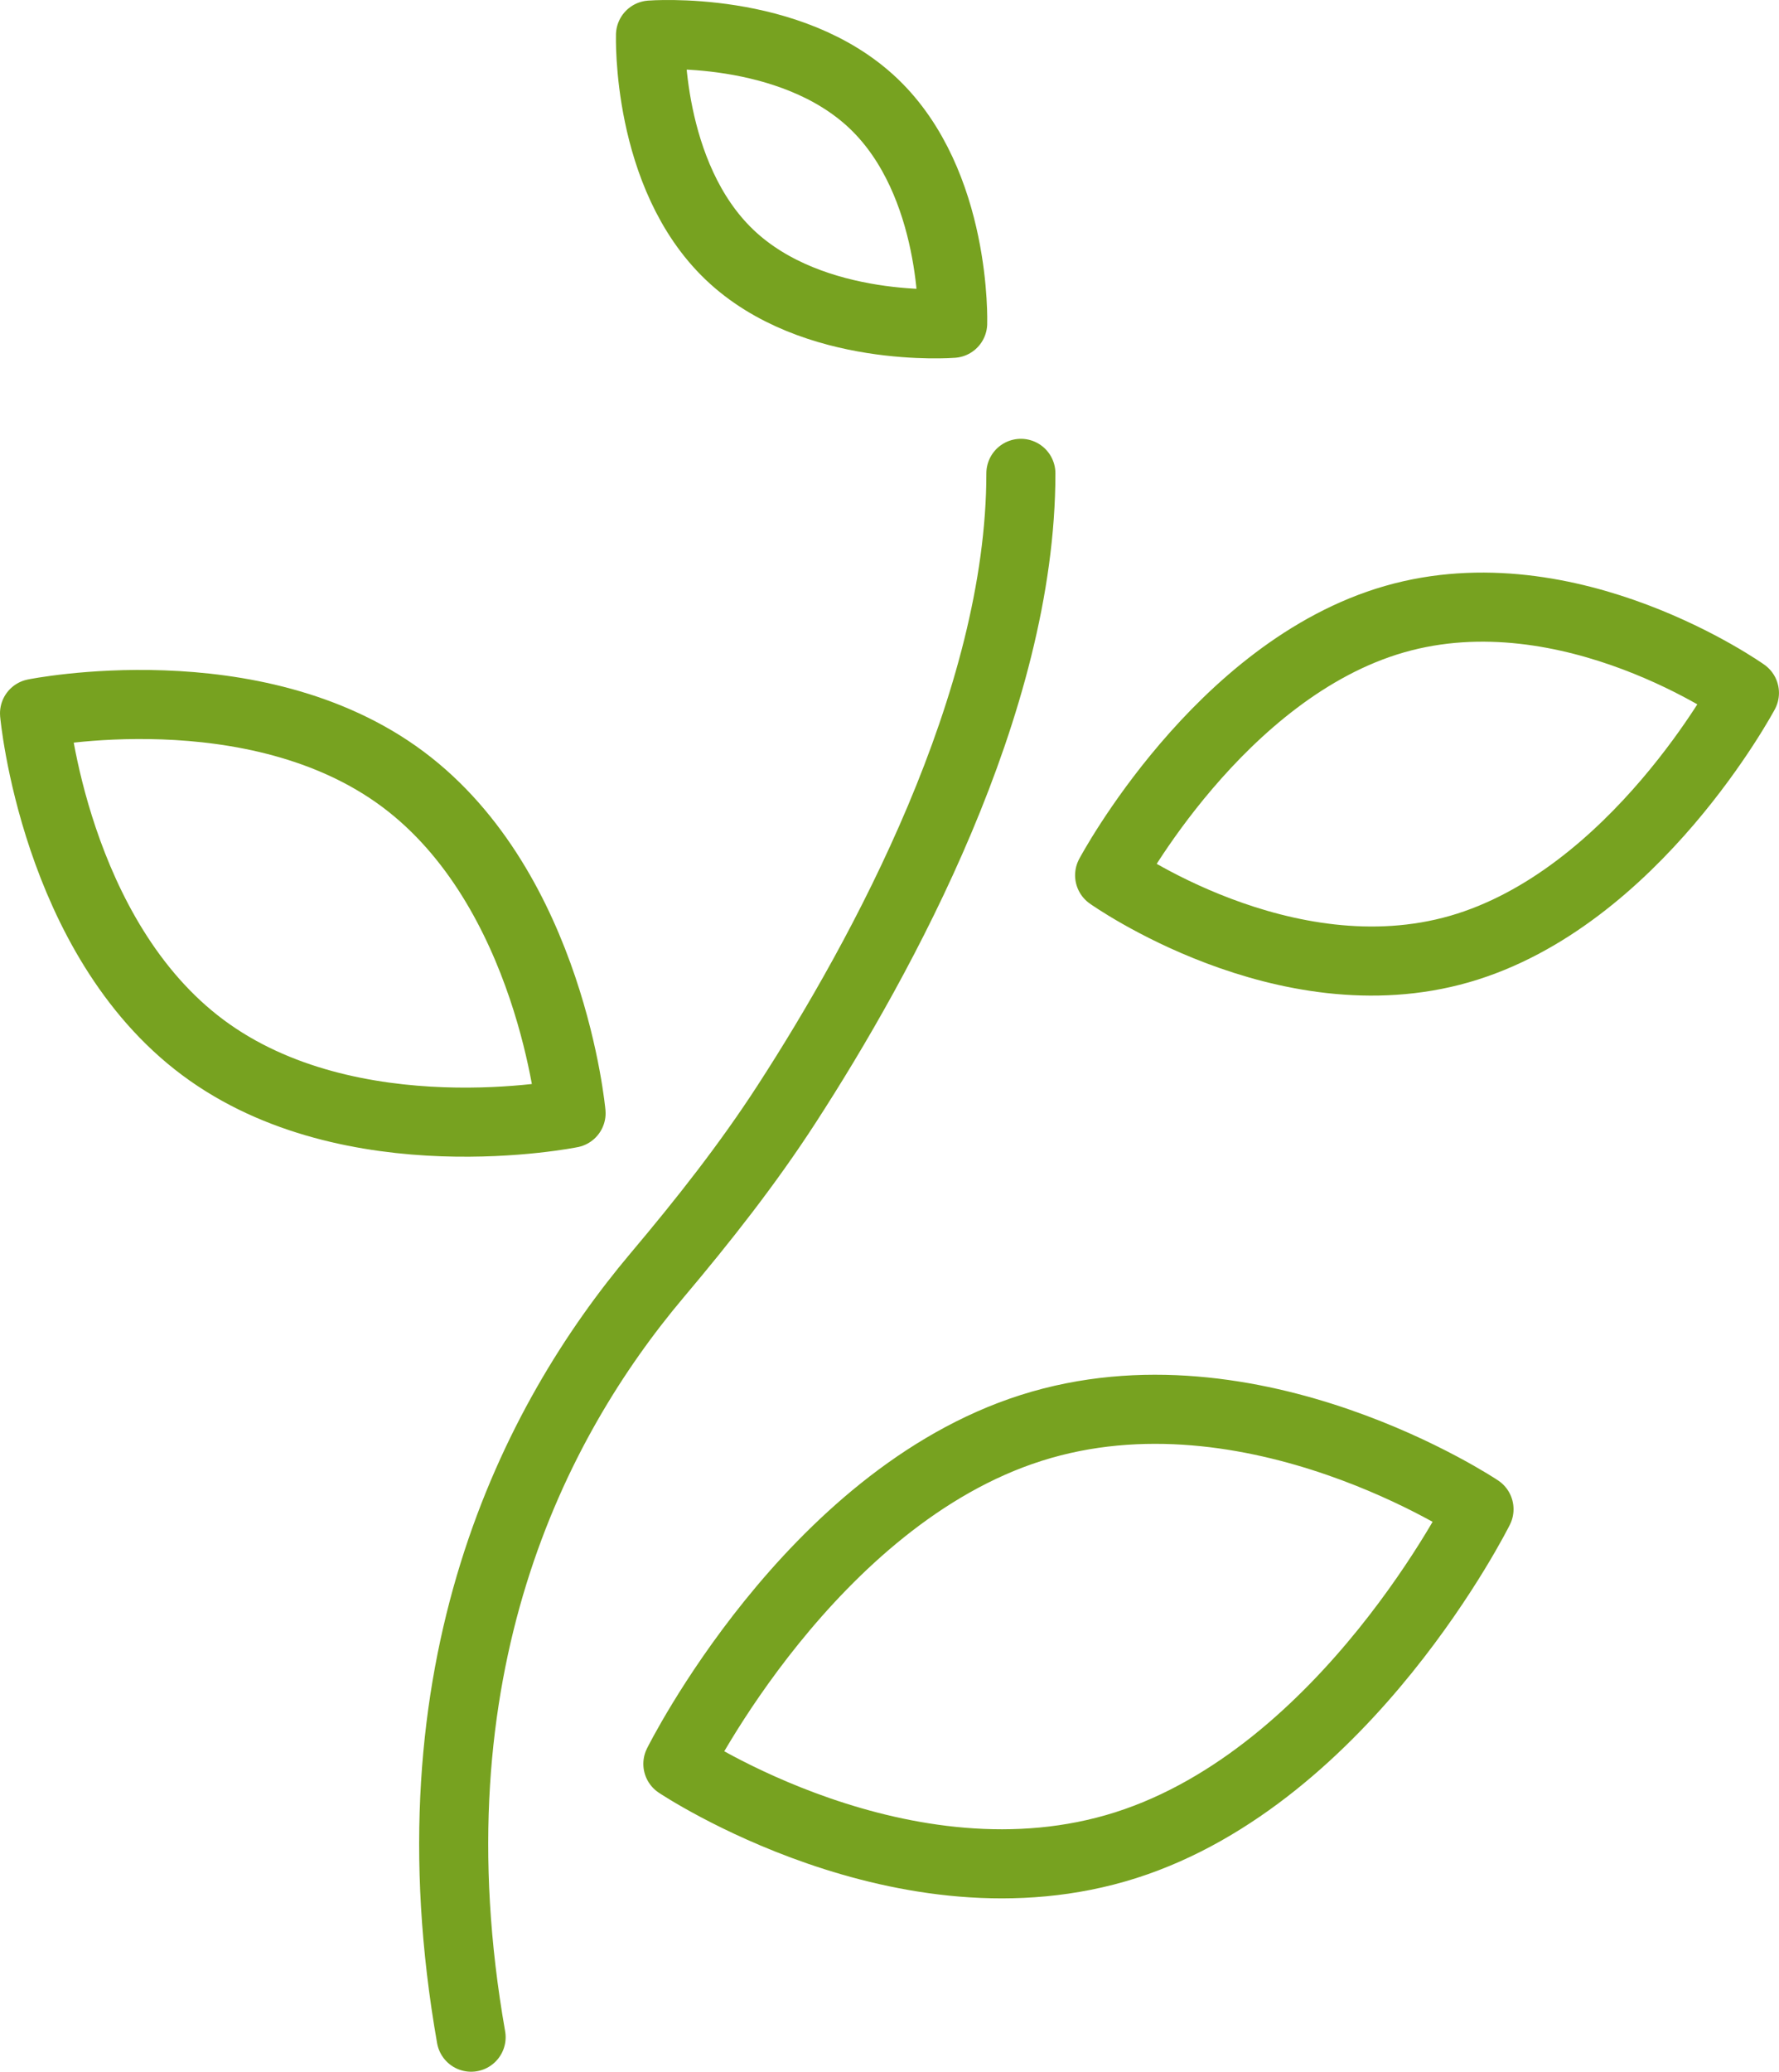
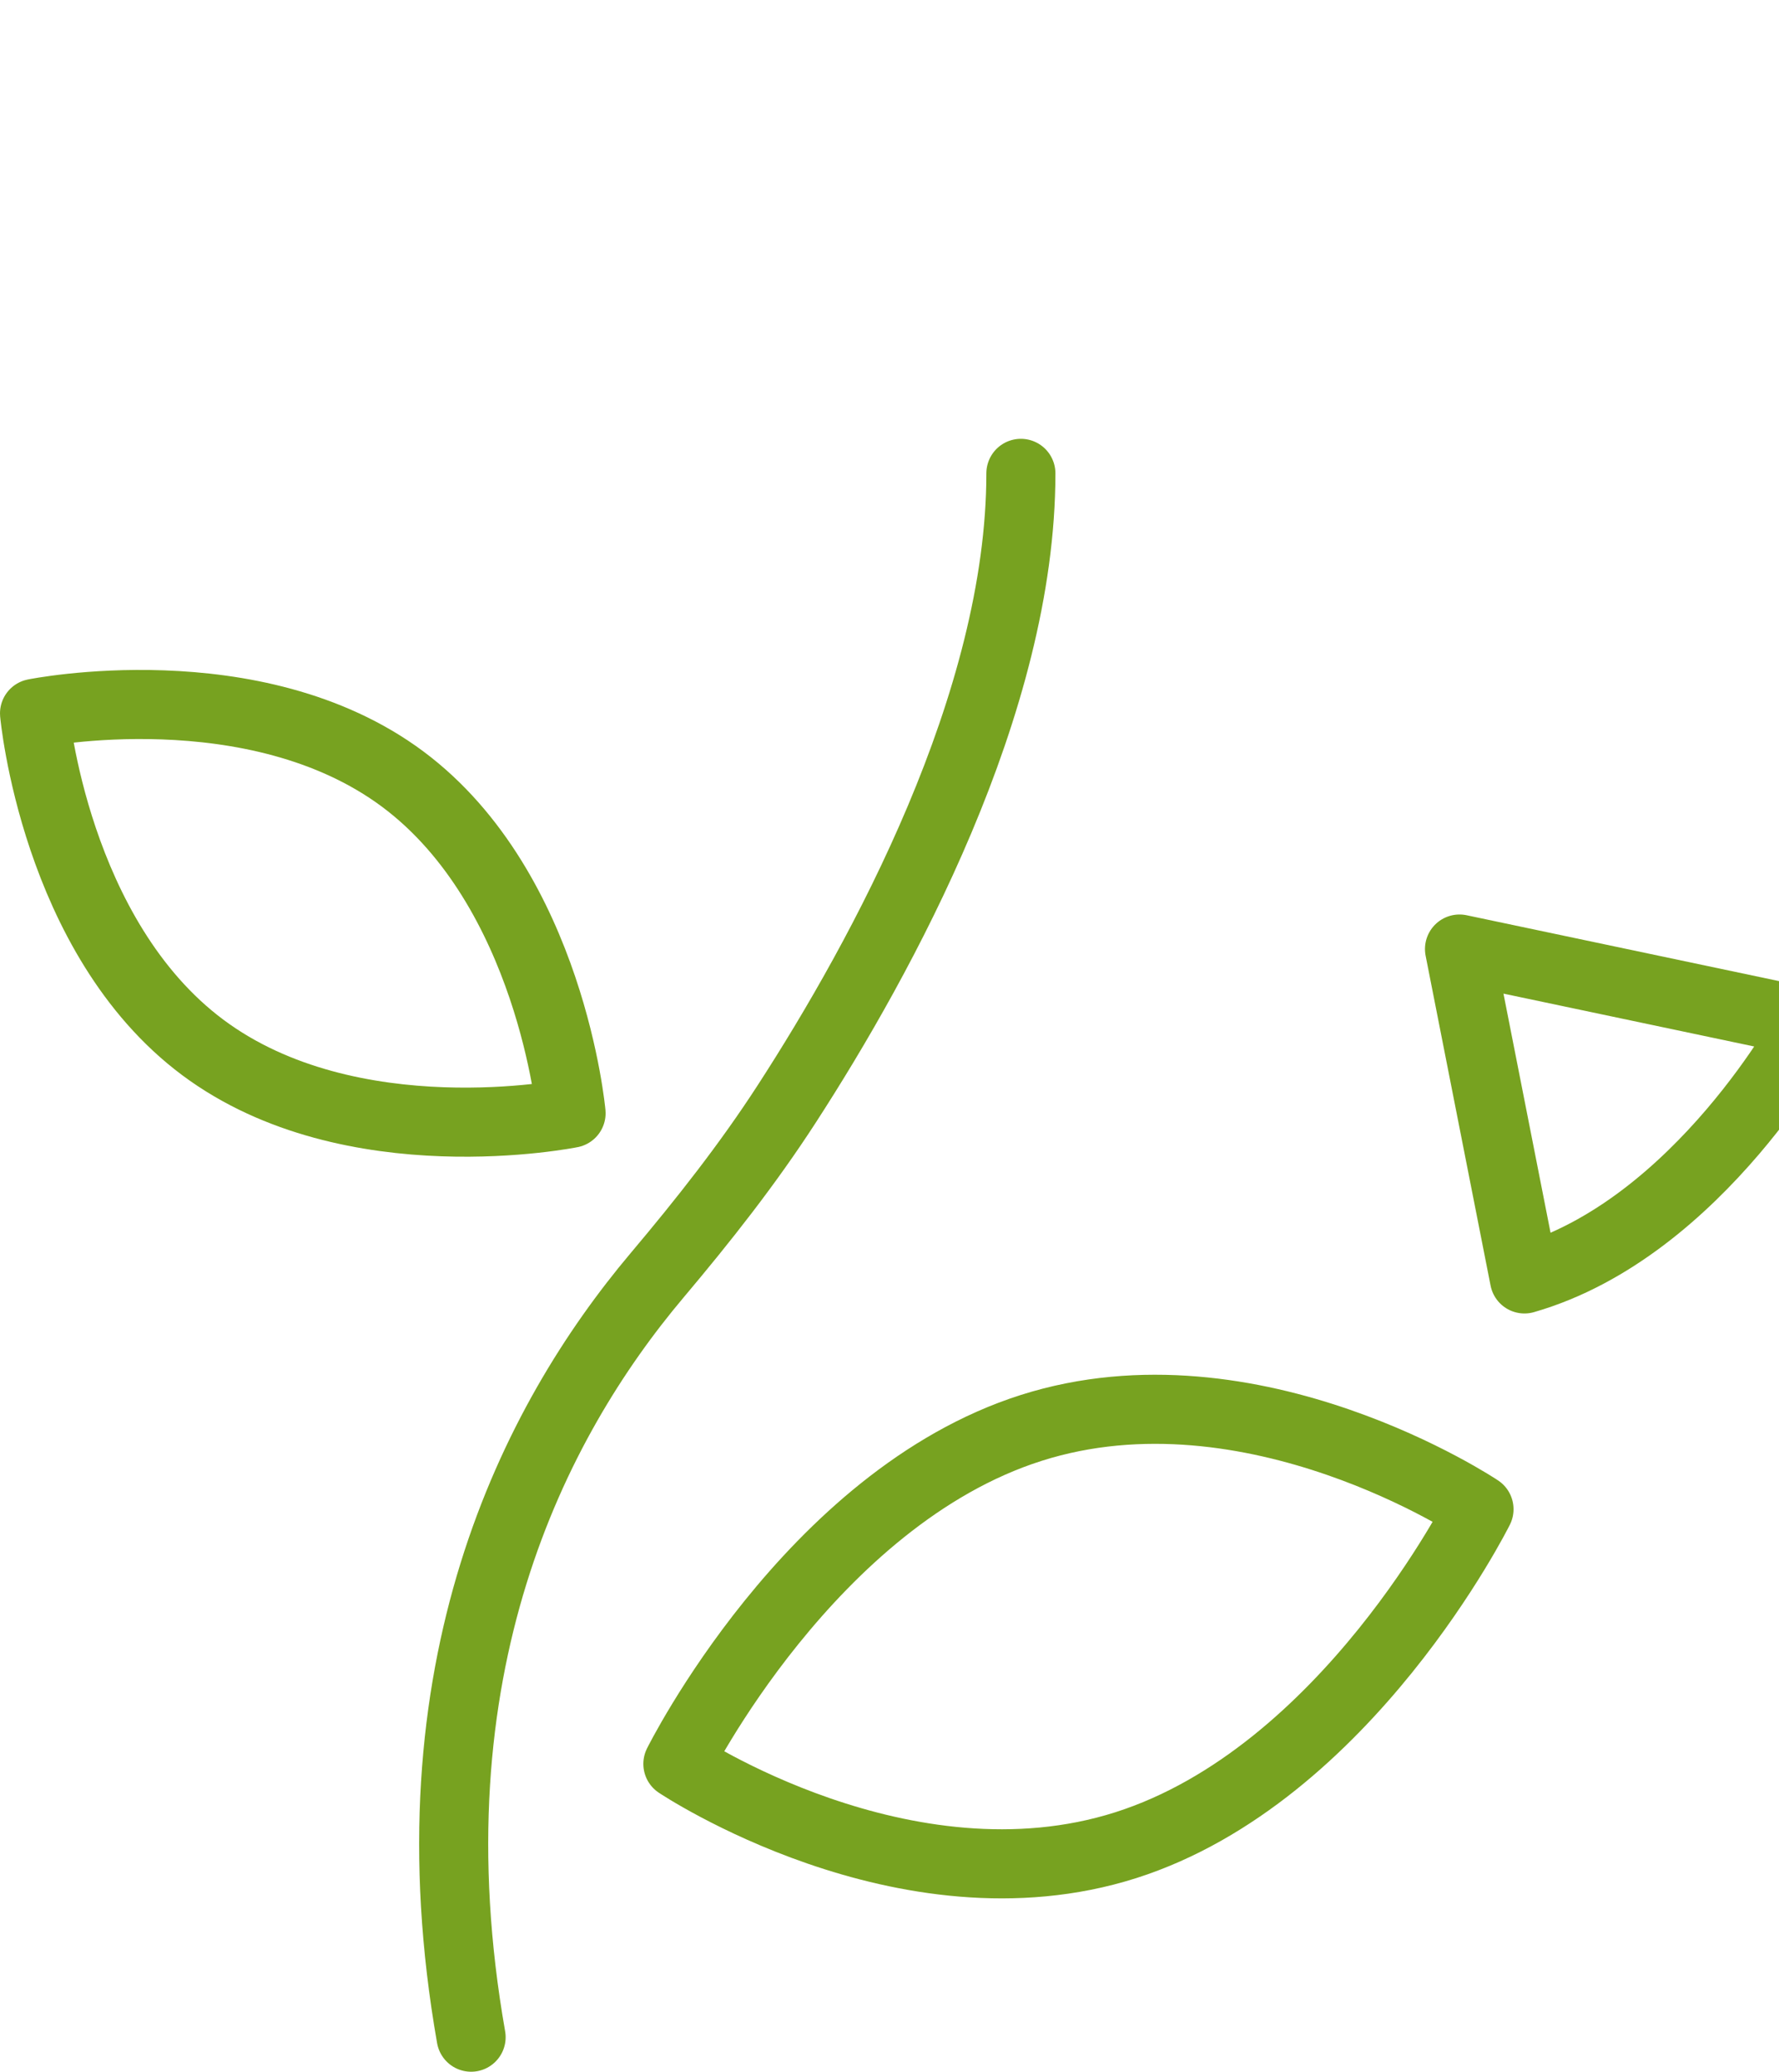
<svg xmlns="http://www.w3.org/2000/svg" viewBox="0 0 51.522 59.964" id="Layer_2">
  <defs>
    <style>
      .cls-1 {
        fill: none;
        stroke: #77a220;
        stroke-linecap: round;
        stroke-linejoin: round;
        stroke-width: 2px;
      }
    </style>
  </defs>
  <g id="emoji">
    <g id="line">
-       <path d="M25.301,2.999c2.416,2.304,2.29,6.359,2.29,6.359,0,0-4.045.32-6.462-1.984-2.417-2.304-2.29-6.359-2.29-6.359,0,0,4.045-.318,6.462,1.984Z" class="cls-1" />
      <path d="M11.663,22.55c4.29,3.196,4.876,9.671,4.876,9.671,0,0-6.372,1.294-10.663-1.902C1.585,27.123,1,20.648,1,20.648c0,0,6.373-1.29,10.663,1.902Z" class="cls-1" />
      <path d="M32.6,53.408c-6.406,2.035-12.968-2.354-12.968-2.354,0,0,3.827-7.689,10.234-9.725s12.968,2.354,12.968,2.354c0,0-3.831,7.688-10.234,9.725Z" class="cls-1" />
-       <path d="M42.269,27.469c-5.077,1.457-10.133-2.135-10.133-2.135,0,0,3.175-5.955,8.252-7.413s10.133,2.135,10.133,2.135c0,0-3.179,5.954-8.252,7.413Z" class="cls-1" />
+       <path d="M42.269,27.469s10.133,2.135,10.133,2.135c0,0-3.179,5.954-8.252,7.413Z" class="cls-1" />
      <path d="M29.566,13.701c0,6.639-4.012,13.977-6.782,18.252-1.13,1.745-2.415,3.372-3.755,4.961-3.578,4.242-7.257,11.416-5.385,22.05" class="cls-1" />
    </g>
  </g>
</svg>